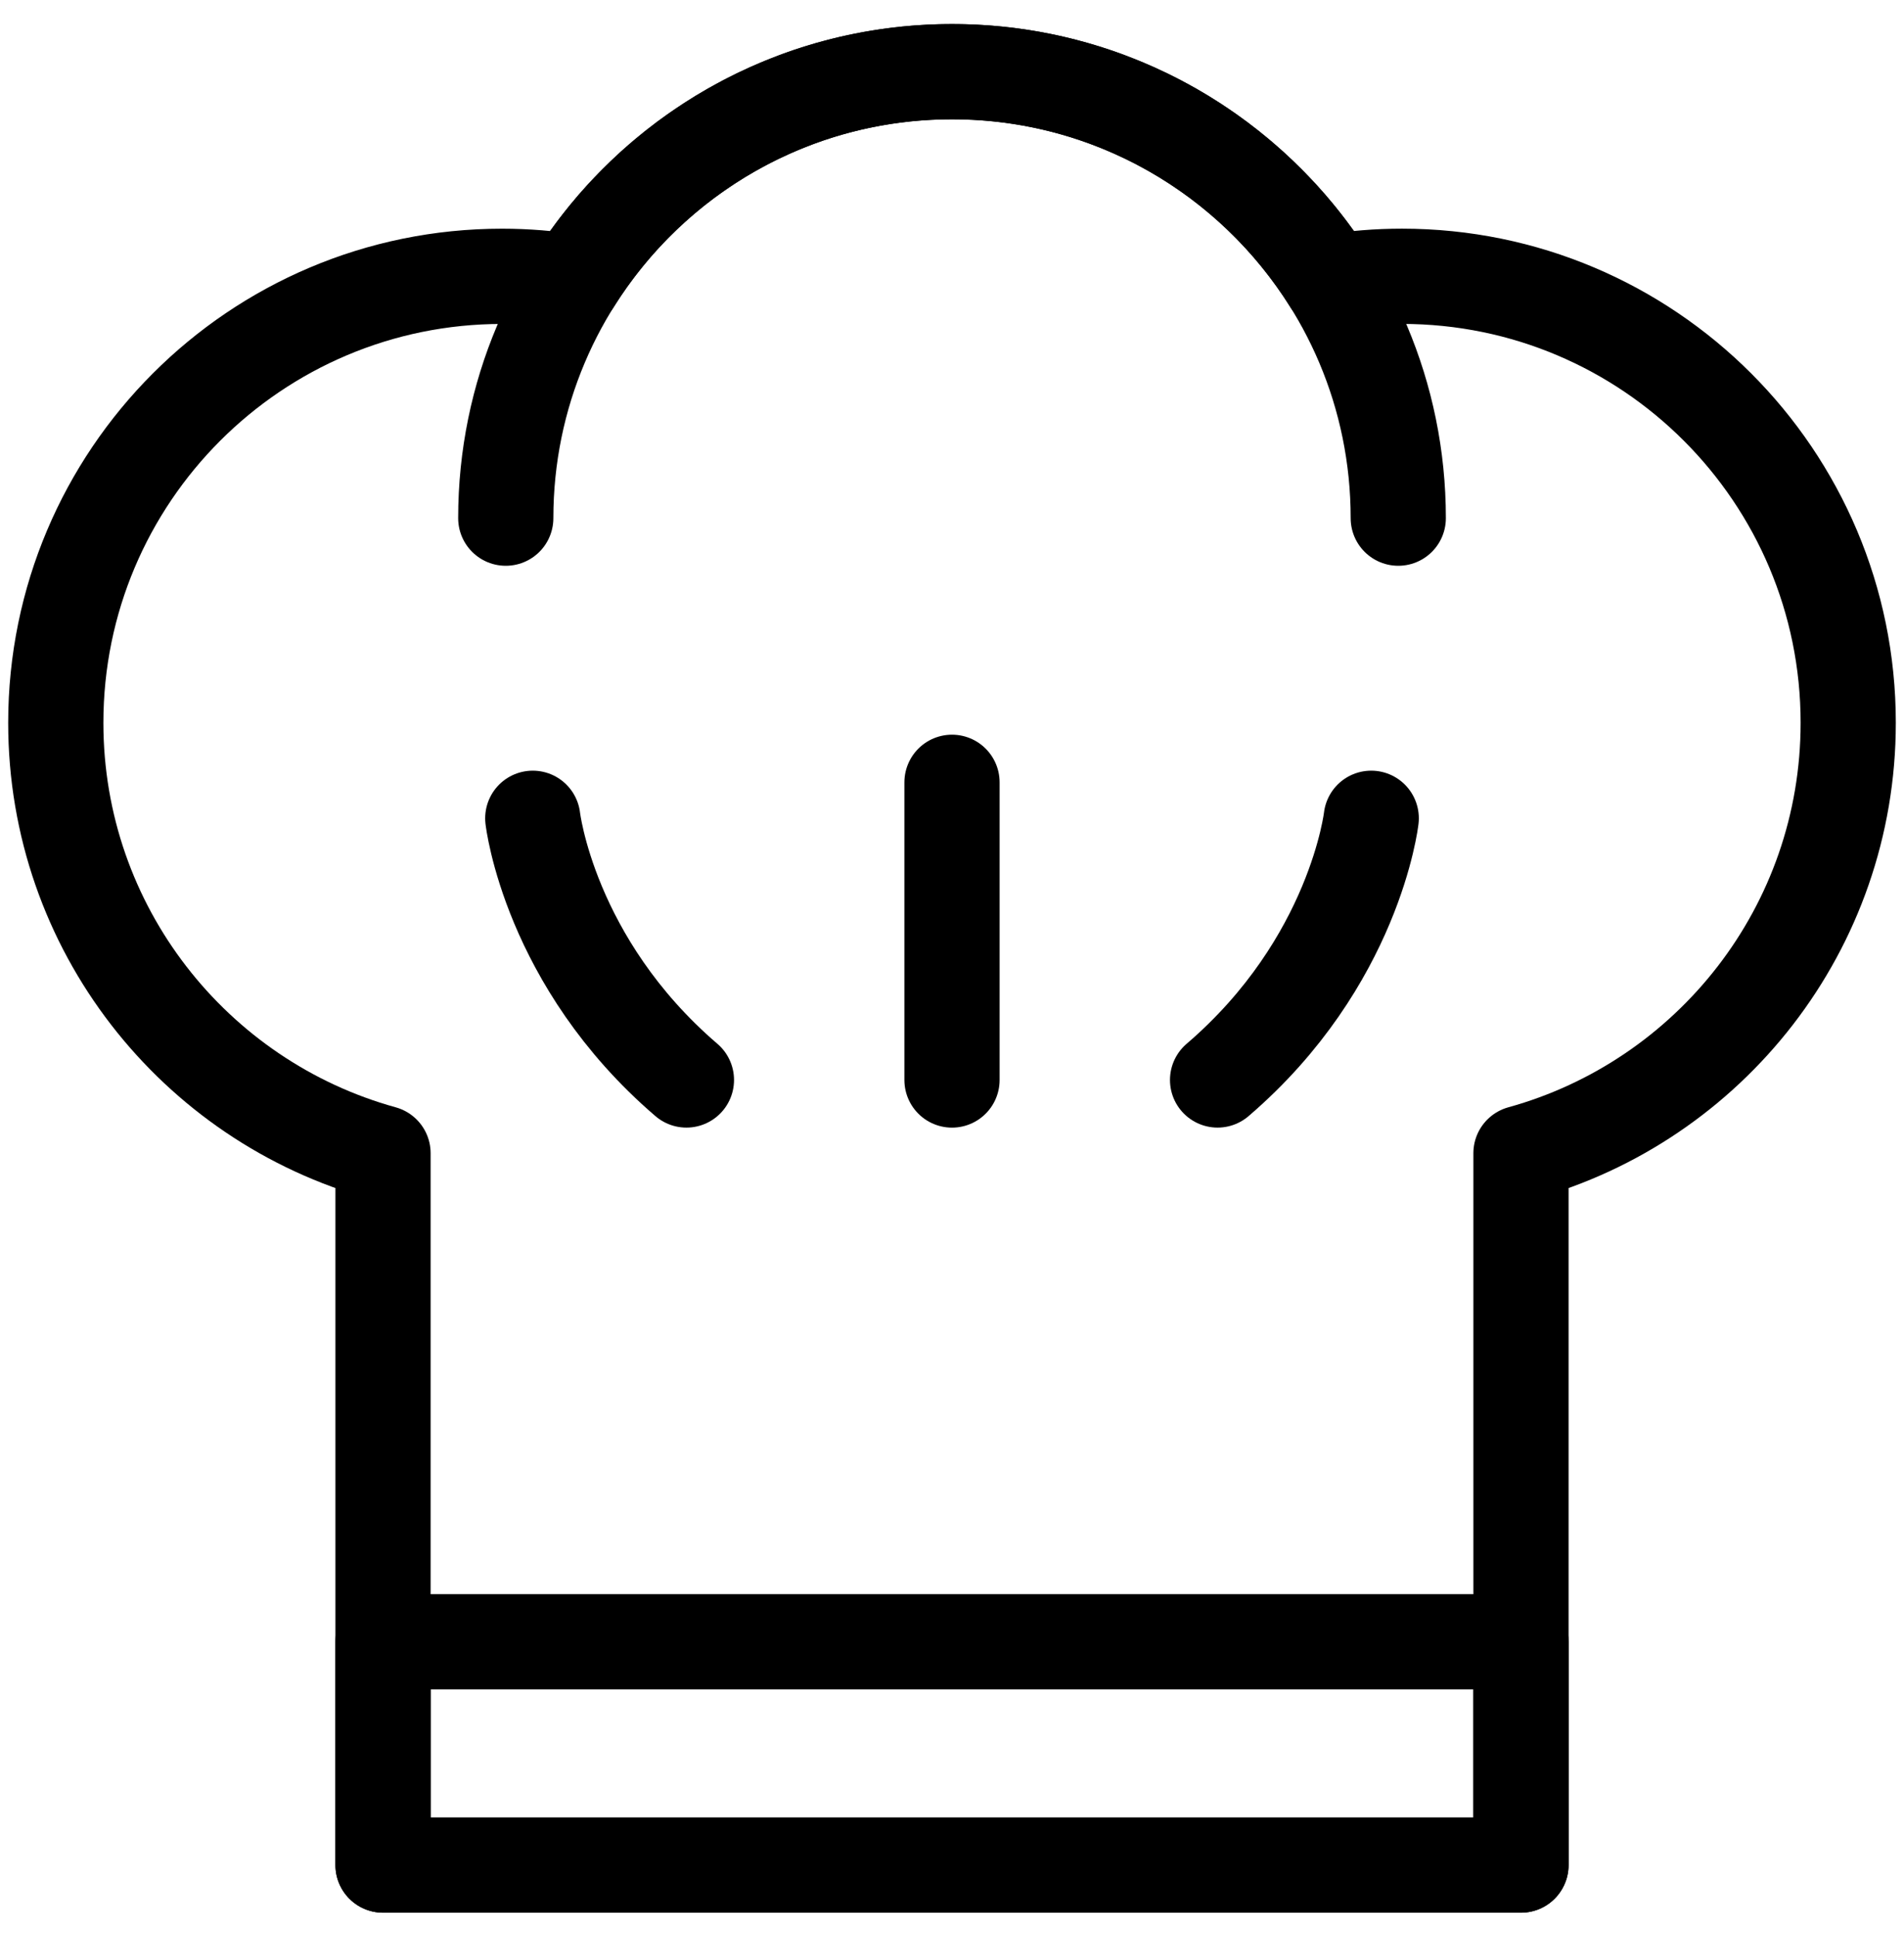
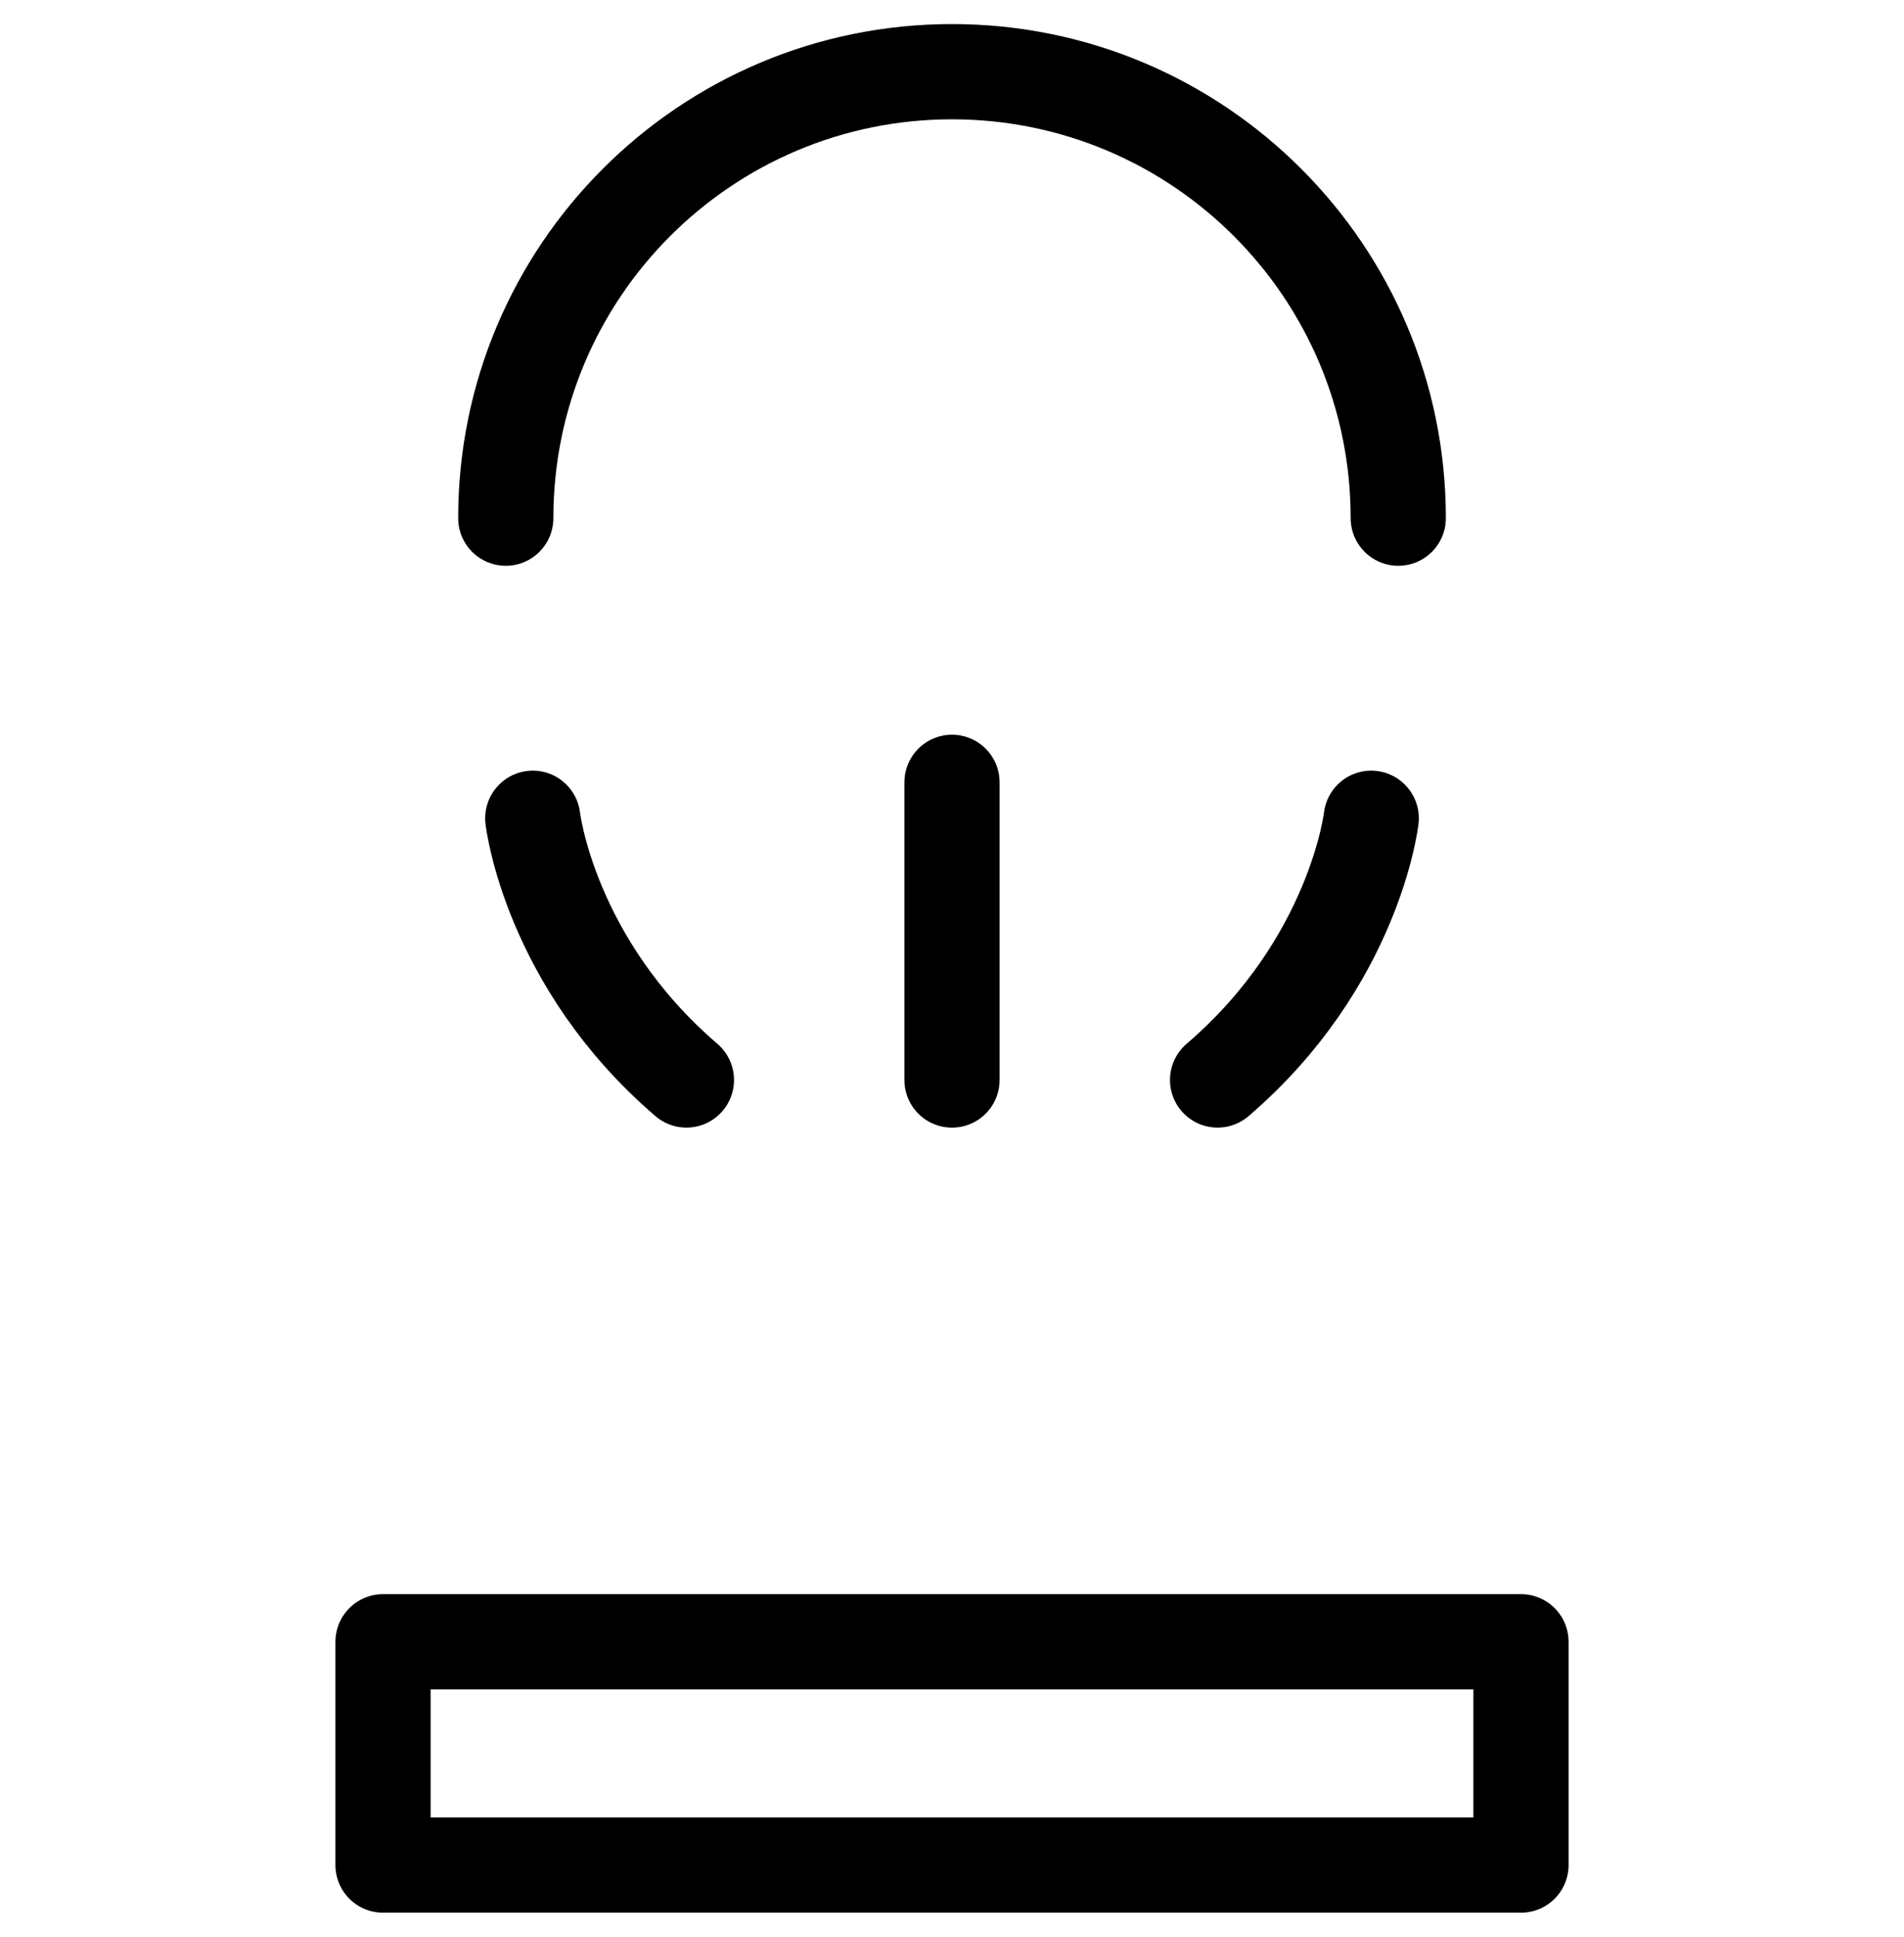
<svg xmlns="http://www.w3.org/2000/svg" width="60" height="61" viewBox="0 0 60 61" fill="none">
  <path d="M47.93 51.71H12.07v7.032h35.86v-7.031z" stroke="#000" stroke-width="3" stroke-miterlimit="10" stroke-linecap="round" stroke-linejoin="round" />
-   <path d="M58.242 22.766c0 6.467-4.366 11.914-10.312 13.556v22.42H12.07v-22.42C6.124 34.68 1.758 29.233 1.758 22.766 1.758 15 8.054 8.703 15.82 8.703c.764 0 1.513.062 2.244.18C20.55 4.904 24.965 2.257 30 2.257s9.451 2.647 11.935 6.624c.732-.117 1.48-.179 2.245-.179 7.766 0 14.062 6.297 14.062 14.063z" stroke="#000" stroke-width="3" stroke-miterlimit="10" stroke-linecap="round" stroke-linejoin="round" />
  <path d="M15.938 16.32c0-7.766 6.296-14.062 14.062-14.062 7.766 0 14.063 6.296 14.063 14.062M30 24.64v9.376m-13.211-8.243s.515 4.533 4.842 8.242m21.58-8.242s-.515 4.533-4.842 8.242" stroke="#000" stroke-width="3" stroke-miterlimit="10" stroke-linecap="round" stroke-linejoin="round" />
</svg>